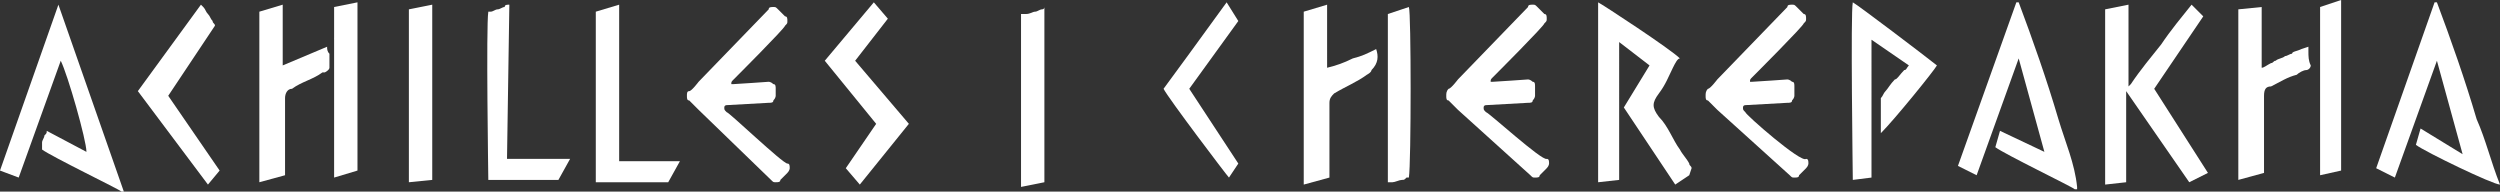
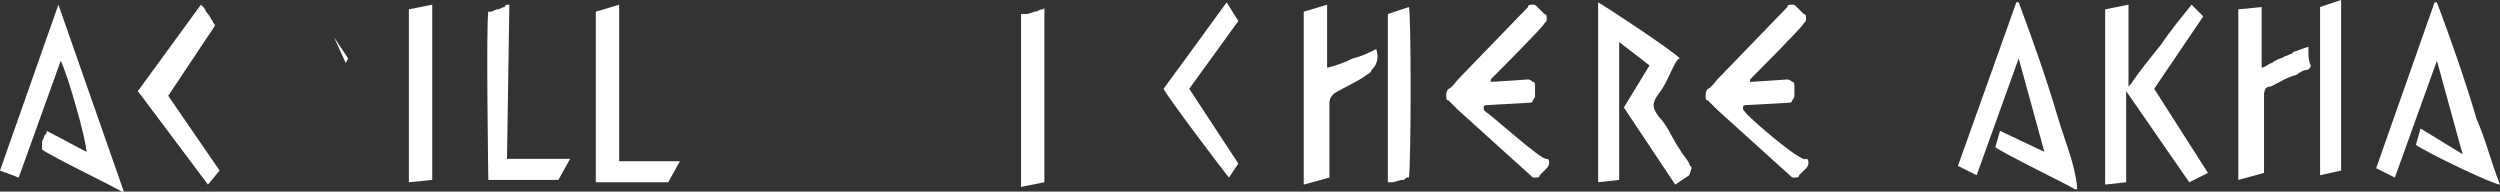
<svg xmlns="http://www.w3.org/2000/svg" version="1.1" id="Слой_1" x="0px" y="0px" viewBox="0 0 107 8.2" style="enable-background:new 0 0 107 8.2;" xml:space="preserve">
  <rect x="0" y="0" width="107" height="8.2" fill="#333333" stroke="none" />
  <style type="text/css">
	.st0{fill:#FFFFFF;}
</style>
  <g>
    <path class="st0" d="M14.9,2.5l-0.1,0.2l-0.5-1.1L14.9,2.5z" />
    <path class="st0" d="M84.9,2.4L84.9,2.4l-0.2-0.2L84.9,2.4z" />
    <path class="st0" d="M94.3,0.7l-0.5-0.5l0,0l0,0l0,0c-0.4,0.5-0.9,1.1-1.3,1.7c-0.4,0.5-0.9,1.1-1.3,1.7c0,0,0,0-0.1,0.1l0,0l0,0   l0,0l0,0V0.2l-1,0.2v7.5L91,7.8V3.9l0,0l2.7,3.9l0.8-0.4l-2.3-3.6L94.3,0.7z" />
    <path class="st0" d="M72.4,7.2c0-0.1-0.1-0.1-0.1-0.2c-0.1-0.2-0.3-0.4-0.4-0.6C71.6,6,71.4,5.4,71,5c-0.3-0.4-0.3-0.6,0-1   s0.4-0.7,0.6-1.1c0.1-0.2,0.2-0.4,0.3-0.4l0,0l0,0c-0.4-0.4-3.3-2.3-3.5-2.4l0,0v7.7l0.9-0.1V1.8l1.3,1l-1.1,1.8l2.2,3.3l0.6-0.4   l0,0C72.4,7.2,72.4,7.2,72.4,7.2z" />
    <path class="st0" d="M88.1,5.1c-0.5-1.7-1.1-3.4-1.7-5l0,0h-0.1l-2.5,7l0.8,0.4l1.8-5l0,0l1.1,4l-1.9-0.9l-0.2,0.7l0,0   c0.4,0.3,3.3,1.7,3.4,1.8h0.1V8C88.8,7,88.4,6.1,88.1,5.1z" />
    <path class="st0" d="M107,7.9c-0.4-1-0.6-1.9-1-2.8c-0.5-1.7-1.1-3.4-1.7-5l0,0h-0.1l-2.5,7.1l0,0l0.8,0.4l1.8-5l0,0l1.1,4   l-1.8-1.1l-0.2,0.7l0,0C103.8,6.5,106.7,7.9,107,7.9L107,7.9L107,7.9z" />
    <path class="st0" d="M2.5,0.2L0,7.3l0.8,0.3l1.8-5C2.9,3.2,3.7,6,3.7,6.5L2,5.6l0,0c0,0.1,0,0.1-0.1,0.2c0,0.1-0.1,0.2-0.1,0.3   s0,0.1,0,0.2c0,0,0,0,0,0.1l0,0l0,0c0.4,0.3,3.3,1.7,3.4,1.8h0.1L2.5,0.2L2.5,0.2z" />
-     <path class="st0" d="M82.9,2.8L82.9,2.8c-0.5-0.4-3.4-2.6-3.6-2.7l0,0l0,0c-0.1,0.4,0,7.4,0,7.6l0,0l0.8-0.1V1.7l1.6,1.1   C81.6,2.9,81.6,3,81.5,3c-0.2,0.2-0.3,0.4-0.4,0.4c-0.2,0.2-0.3,0.4-0.4,0.5s-0.1,0.2-0.2,0.3l0,0l0,0c0,0.1,0,0.2,0,0.3   c0,0.3,0,0.5,0,0.8c0,0,0,0.1,0,0.2v0.1v0.1l0,0C81.1,5.1,82.8,3,82.9,2.8L82.9,2.8z" />
-     <path class="st0" d="M14,2L14,2l-1.9,0.8c0-0.4,0-0.8,0-1.2s0-0.9,0-1.4l0,0l-1,0.3v7.3l1.1-0.3V7.1c0-0.3,0-0.5,0-0.8   c0-0.7,0-1.4,0-2.1c0-0.2,0.1-0.4,0.3-0.4c0.4-0.3,0.9-0.4,1.3-0.7h0.1c0,0,0.2-0.1,0.2-0.2c0-0.2,0-0.4,0-0.6C14,2.2,14,2.1,14,2z   " />
    <path class="st0" d="M58.9,2.1L58.9,2.1c-0.4,0.2-0.6,0.3-1,0.4c-0.4,0.2-0.7,0.3-1.1,0.4V0.2l-1,0.3v7.4l1.1-0.3V7.2   c0-0.3,0-0.5,0-0.7c0-0.7,0-1.4,0-2.1c0-0.2,0.1-0.3,0.2-0.4c0.5-0.3,1-0.5,1.4-0.8c0,0,0.2-0.1,0.2-0.2C59,2.7,59,2.4,58.9,2.1   L58.9,2.1z" />
    <path class="st0" d="M98.8,2.2V2l-0.3,0.1c-0.2,0.1-0.4,0.1-0.4,0.2c-0.1,0-0.2,0.1-0.3,0.1c-0.1,0.1-0.3,0.1-0.4,0.2   c-0.1,0-0.1,0.1-0.2,0.1c-0.2,0.1-0.3,0.2-0.4,0.2V0.3l-1,0.1v7.3l1.1-0.3V7c0-0.3,0-0.5,0-0.8c0-0.7,0-1.4,0-2.1   c0-0.3,0.1-0.4,0.3-0.4c0.4-0.2,0.7-0.4,1.1-0.5C98.4,3.1,98.6,3,98.7,3l0,0c0.1,0,0.2-0.1,0.2-0.2C98.8,2.6,98.8,2.4,98.8,2.2z" />
    <path class="st0" d="M21.8,0.2L21.8,0.2c-0.1,0-0.2,0-0.2,0.1c-0.1,0-0.2,0.1-0.3,0.1S21.1,0.5,21,0.5h-0.1l0,0l0,0   c-0.1,0.6,0,7.1,0,7.2l0,0h3l0.5-0.9h-2.7L21.8,0.2L21.8,0.2z" />
    <polygon class="st0" points="26.5,0.2 25.5,0.5 25.5,7.8 28.6,7.8 29.1,6.9 26.5,6.9  " />
-     <polygon class="st0" points="38,0.8 37.4,0.1 35.3,2.6 37.5,5.3 36.2,7.2 36.8,7.9 38.9,5.3 36.6,2.6  " />
    <path class="st0" d="M53,0.9l-0.5-0.8l-1.6,2.2l-1.1,1.5l0,0c0.2,0.4,2.7,3.7,2.8,3.8l0,0L53,7l-2.1-3.2L53,0.9z" />
    <path class="st0" d="M9.2,1.1L9.2,1.1C9.2,1,9.1,1,9.1,0.9C9,0.8,9,0.7,8.9,0.6S8.8,0.4,8.7,0.3L8.6,0.2l0,0L5.9,3.9l3,4l0.5-0.6   L7.2,4.1L9.2,1.1z" />
    <polygon class="st0" points="17.5,7.8 18.5,7.7 18.5,0.2 17.5,0.4  " />
    <path class="st0" d="M44.6,0.4c-0.1,0-0.2,0.1-0.3,0.1s-0.2,0.1-0.4,0.1c-0.1,0-0.1,0-0.2,0l0,0V8l1-0.2V0.3l0,0   C44.7,0.4,44.6,0.4,44.6,0.4z" />
    <path class="st0" d="M60.3,0.3l-0.9,0.3l0,0c0,0,0,0,0,0.1v0.1c0,2.2,0,4.5,0,6.9v0.1l0,0l0,0l0,0l0,0l0,0l0,0c0.1,0,0.1,0,0.2,0   s0.3-0.1,0.4-0.1c0.1,0,0.1,0,0.2-0.1h0.1l0,0l0,0C60.4,7,60.4,0.5,60.3,0.3L60.3,0.3z" />
-     <polygon class="st0" points="14.3,7.6 15.3,7.3 15.3,0.1 14.3,0.3  " />
    <path class="st0" d="M100.2,0l-0.9,0.3v7.2l0.9-0.2l0,0C100.2,6.8,100.2,0.3,100.2,0L100.2,0z" />
-     <path class="st0" d="M31.1,4.8L31.1,4.8C31,4.7,31,4.7,31,4.6s0.1-0.1,0.1-0.1l1.8-0.1c0.1,0,0.2,0,0.2-0.1   c0.1-0.1,0.1-0.2,0.1-0.2V3.8c0-0.1,0-0.2-0.1-0.2c-0.1-0.1-0.2-0.1-0.2-0.1s-1.4,0.1-1.5,0.1l0,0c-0.1,0-0.1,0-0.1,0   c0-0.1,0-0.1,0.1-0.2l0,0c0.1-0.1,2.2-2.2,2.2-2.3C33.7,1,33.7,1,33.7,0.9s0-0.2-0.1-0.2l-0.3-0.3c-0.1-0.1-0.1-0.1-0.2-0.1   c-0.1,0-0.2,0-0.2,0.1l-3,3.1c0,0-0.3,0.4-0.4,0.4S29.4,4,29.4,4.1s0,0.2,0.1,0.2c0.1,0.1,0.4,0.4,0.4,0.4l3.1,3   c0.1,0.1,0.1,0.1,0.2,0.1l0,0c0.1,0,0.2,0,0.2-0.1l0.3-0.3c0.1-0.1,0.1-0.2,0.1-0.2c0-0.1,0-0.2-0.1-0.2C33.5,7,31.2,4.8,31.1,4.8z   " />
    <path class="st0" d="M63.6,4.8L63.6,4.8c-0.1-0.1-0.1-0.1-0.1-0.2s0.1-0.1,0.1-0.1l1.8-0.1c0.1,0,0.2,0,0.2-0.1   c0.1-0.1,0.1-0.2,0.1-0.2V3.7c0-0.1,0-0.2-0.1-0.2c-0.1-0.1-0.2-0.1-0.2-0.1S64,3.5,63.9,3.5l0,0c-0.1,0-0.1,0-0.1,0   c0-0.1,0-0.1,0.1-0.2l0,0C64,3.2,66.1,1.1,66.1,1c0.1-0.1,0.1-0.1,0.1-0.2c0-0.1,0-0.2-0.1-0.2l-0.3-0.3c-0.1-0.1-0.1-0.1-0.2-0.1   s-0.2,0-0.2,0.1l-3,3.1c0,0-0.3,0.4-0.4,0.4c-0.1,0.1-0.1,0.2-0.1,0.3s0,0.2,0.1,0.2c0.1,0.1,0.4,0.4,0.4,0.4l3.1,2.8   c0.1,0.1,0.1,0.1,0.2,0.1l0,0c0.1,0,0.2,0,0.2-0.1l0.3-0.3C66.3,7.1,66.3,7,66.3,7c0-0.1,0-0.2-0.1-0.2C66,6.9,63.7,4.8,63.6,4.8z" />
    <path class="st0" d="M74.7,4.8L74.7,4.8c-0.1-0.1-0.1-0.1-0.1-0.2s0.1-0.1,0.1-0.1l1.8-0.1c0.1,0,0.2,0,0.2-0.1   c0.1-0.1,0.1-0.2,0.1-0.2V3.7c0-0.1,0-0.2-0.1-0.2c-0.1-0.1-0.2-0.1-0.2-0.1S75.1,3.5,75,3.5l0,0c-0.1,0-0.1,0-0.1,0   c0-0.1,0-0.1,0.1-0.2l0,0c0.1-0.1,2.2-2.2,2.2-2.3c0.1-0.1,0.1-0.1,0.1-0.2s0-0.2-0.1-0.2l-0.3-0.3c-0.1-0.1-0.1-0.1-0.2-0.1   s-0.2,0-0.2,0.1l-3,3.1c0,0-0.3,0.4-0.4,0.4C73,3.9,73,4,73,4.1s0,0.2,0.1,0.2c0.1,0.1,0.4,0.4,0.4,0.4l3.1,2.8   c0.1,0.1,0.1,0.1,0.2,0.1l0,0c0.1,0,0.2,0,0.2-0.1l0.3-0.3C77.4,7.1,77.4,7,77.4,7c0-0.1,0-0.2-0.1-0.2C77.1,7,74.7,4.9,74.7,4.8z" />
  </g>
</svg>